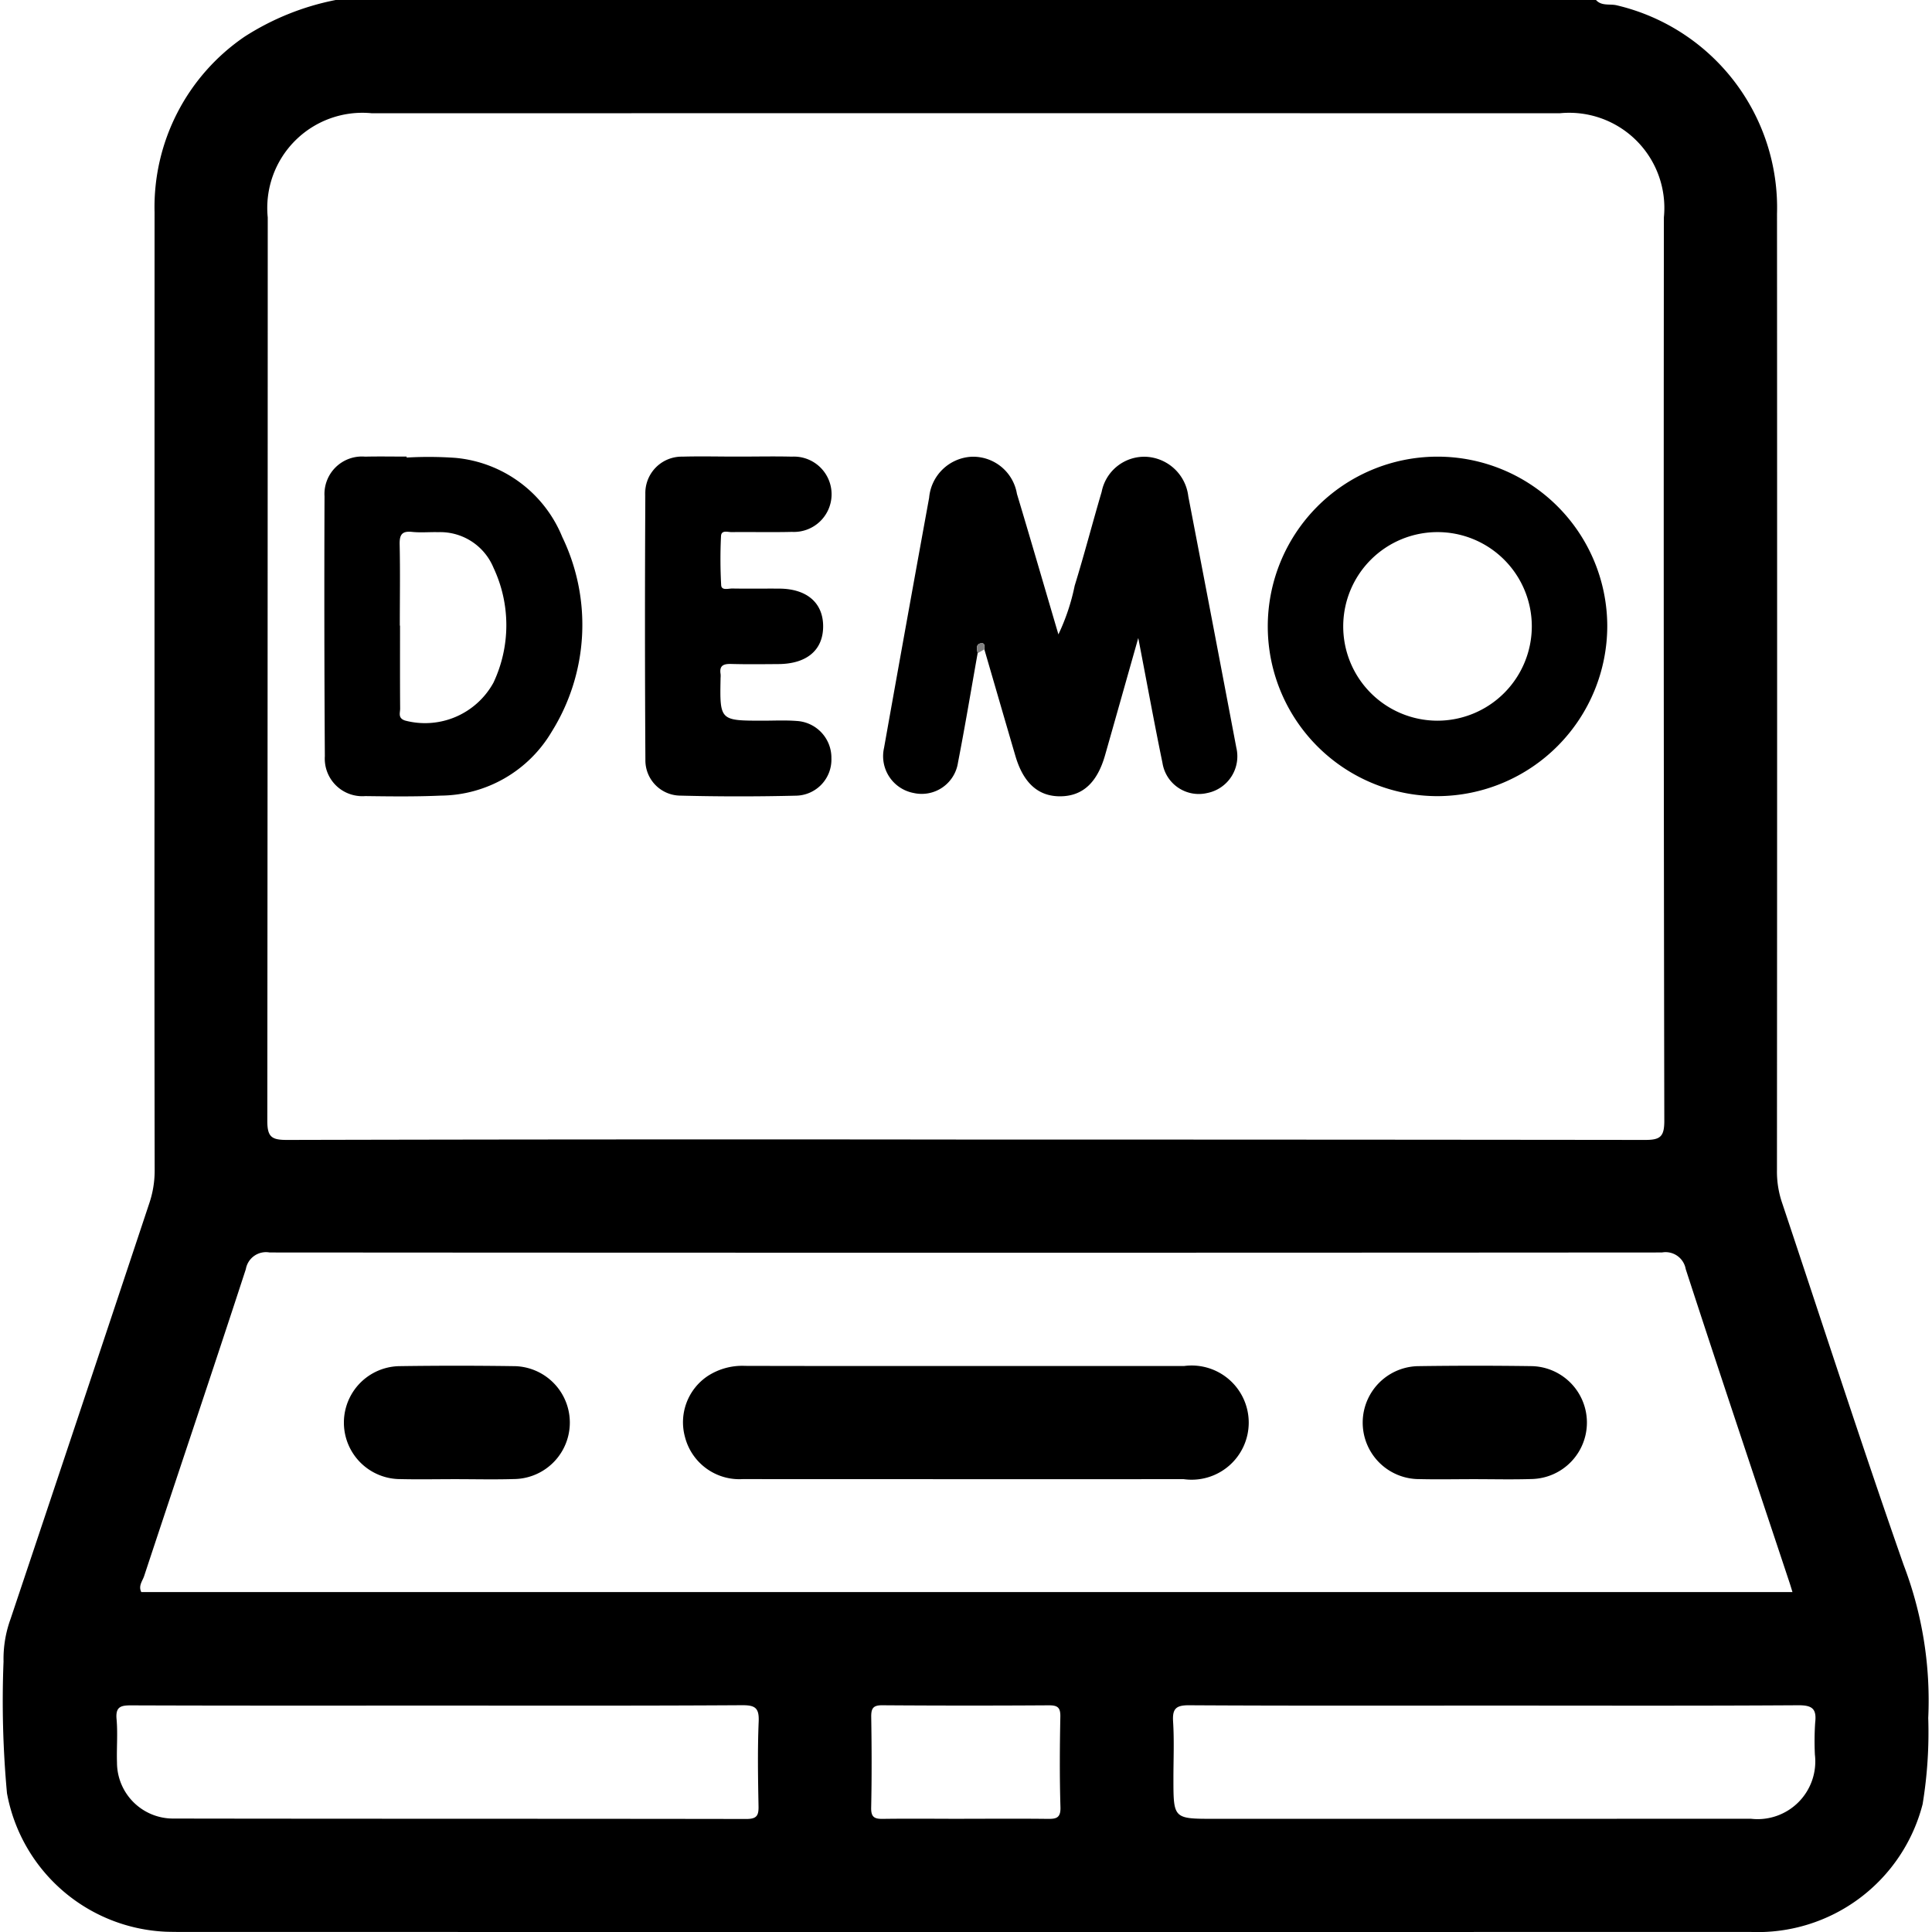
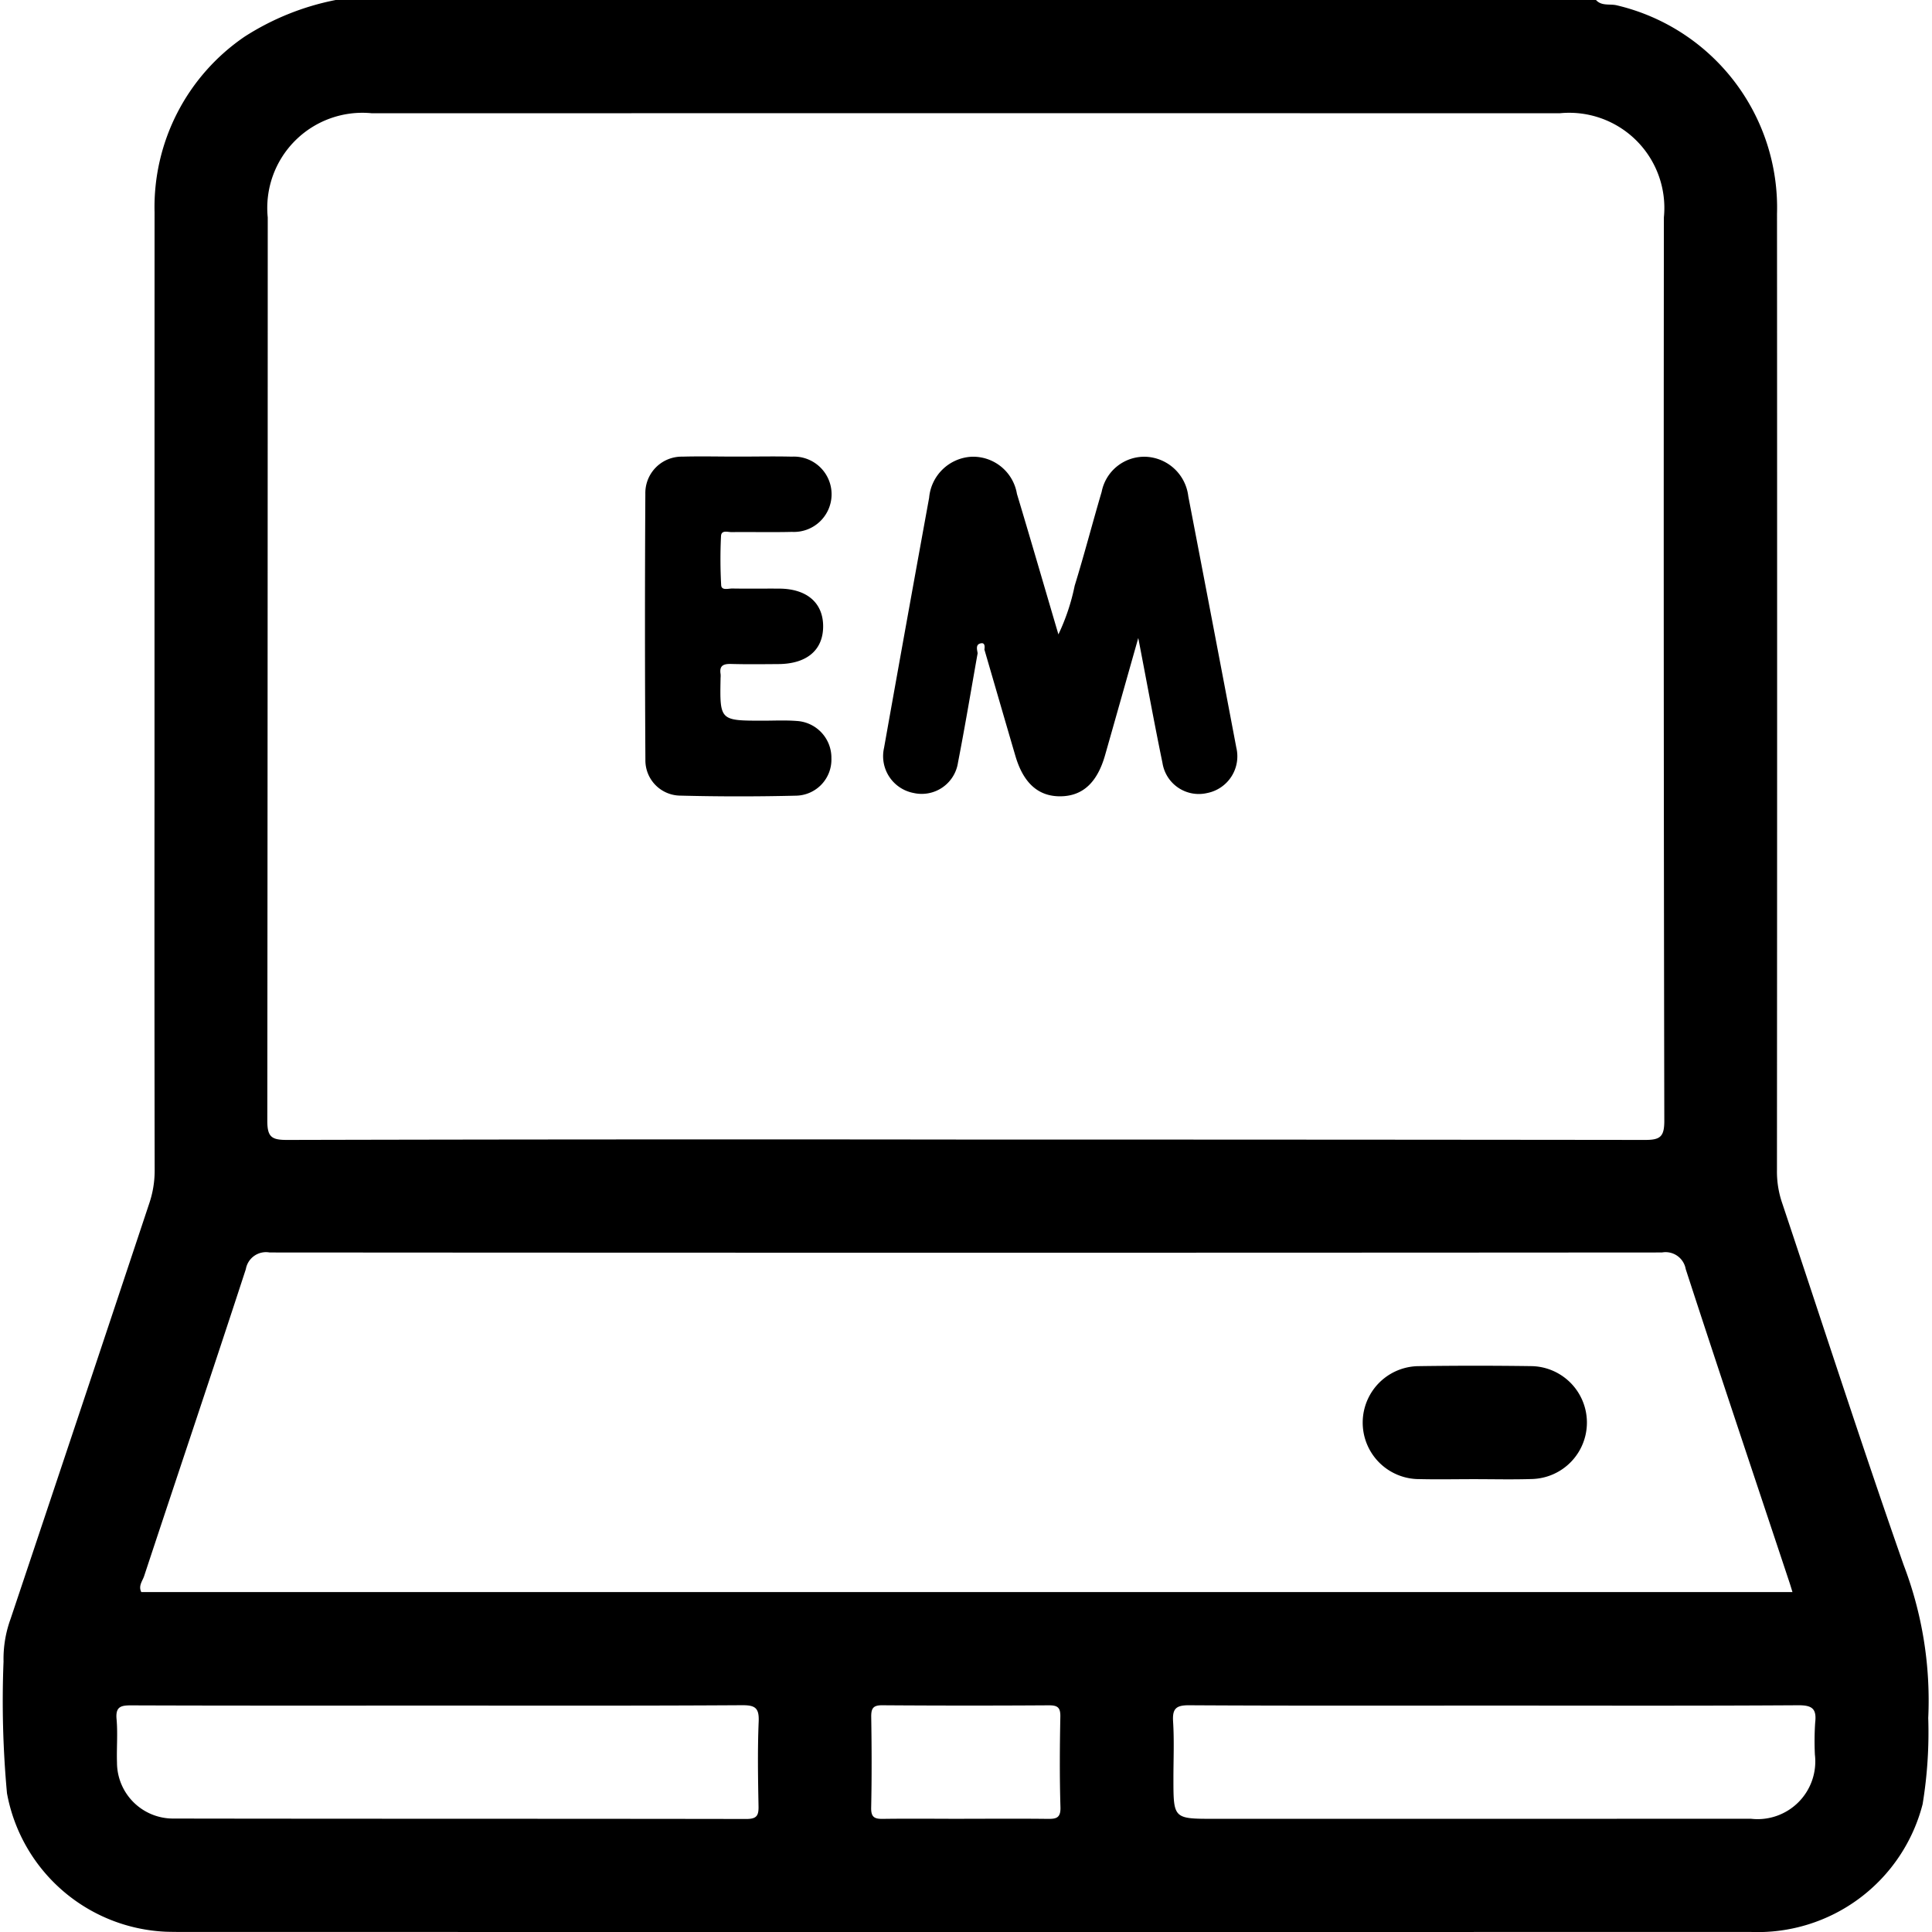
<svg xmlns="http://www.w3.org/2000/svg" id="Layer_1" data-name="Layer 1" width="36" height="36" viewBox="0 0 36 36">
  <defs>
    <style>.cls-1{fill:#818181;}</style>
  </defs>
  <path d="M6.255,0H29.739c.107.119.261.067.391.1a3.874,3.874,0,0,1,2.982,3.884q.005,8.911-.001,17.822a1.805,1.805,0,0,0,.088.584c.756,2.26,1.487,4.529,2.275,6.777a7.066,7.066,0,0,1,.456,2.845,8.262,8.262,0,0,1-.105,1.607A3.174,3.174,0,0,1,32.62,35.999q-14.623.002-29.247,0c-.094,0-.188-.001-.281-.004A3.151,3.151,0,0,1,.13,33.414a18.746,18.746,0,0,1-.064-2.455,2.179,2.179,0,0,1,.13-.79Q1.493,26.298,2.781,22.424a1.903,1.903,0,0,0,.101-.617q-.006-3.498-.003-6.995,0-5.431.001-10.862A3.844,3.844,0,0,1,4.558.683,4.872,4.872,0,0,1,6.255,0ZM17.997,21.234q6.326,0,12.652.007c.286.001.363-.058.363-.356q-.016-8.417-.008-16.834A1.773,1.773,0,0,0,29.067,2.11q-11.071-.001-22.142,0A1.773,1.773,0,0,0,4.989,4.052q-.001,8.417-.008,16.834c0,.299.08.355.364.355Q11.671,21.226,17.997,21.234ZM33.4,29.666c-.023-.076-.036-.119-.05-.162-.648-1.951-1.303-3.9-1.939-5.856a.381.381,0,0,0-.443-.31q-12.972.009-25.944,0a.381.381,0,0,0-.443.31c-.623,1.91-1.266,3.814-1.896,5.722-.03.089-.111.181-.052.296Zm-5.551,2.115c-1.896,0-3.792.005-5.688-.006-.25-.002-.318.064-.302.308.022.35.006.702.006,1.053,0,.755,0,.755.756.755q5.003,0,10.007-.001a1.075,1.075,0,0,0,1.19-1.194,5.246,5.246,0,0,1,.005-.596c.031-.262-.056-.327-.32-.325C31.617,31.787,29.733,31.781,27.849,31.781Zm-19.675,0c-1.908,0-3.816.003-5.723-.004-.198-.001-.301.022-.279.258.024.267-.001.538.008.807a1.045,1.045,0,0,0,1.054,1.044c3.558.006,7.116.002,10.674.008.195,0,.23-.066.226-.239-.01-.526-.019-1.054.003-1.58.01-.254-.07-.302-.31-.301C11.942,31.786,10.058,31.781,8.173,31.781Zm9.793,2.109c.515,0,1.031-.004,1.546.002.161.002.254-.009.247-.219-.017-.562-.013-1.125-.002-1.687.004-.177-.059-.211-.221-.21q-1.546.01-3.093-.001c-.176-.002-.212.058-.21.22.009.562.011,1.125-.001,1.687-.004.177.059.213.221.21C16.959,33.885,17.463,33.891,17.967,33.891Z" />
  <path d="M18.217,12.171c-.121.679-.234,1.36-.366,2.037a.684.684,0,0,1-.828.568.698.698,0,0,1-.55-.841q.415-2.33.84-4.66a.838.838,0,0,1,.786-.764.828.828,0,0,1,.85.691c.259.861.509,1.724.773,2.619a3.934,3.934,0,0,0,.303-.907c.179-.58.331-1.168.503-1.75a.809.809,0,0,1,.839-.652.834.834,0,0,1,.775.735q.451,2.341.895,4.684a.697.697,0,0,1-.543.846.685.685,0,0,1-.833-.561c-.153-.742-.289-1.488-.451-2.328-.224.791-.42,1.486-.618,2.182-.146.513-.417.763-.829.768s-.693-.243-.842-.751c-.194-.661-.385-1.322-.578-1.984.009-.056.009-.13-.063-.116C18.177,12.004,18.204,12.096,18.217,12.171Z" />
-   <path d="M26.799,14.835a3.163,3.163,0,1,1,3.15-3.185A3.174,3.174,0,0,1,26.799,14.835Zm1.744-3.167a1.757,1.757,0,1,0-1.762,1.761A1.76,1.76,0,0,0,28.543,11.668Z" />
-   <path d="M7.577,8.526a7.05,7.05,0,0,1,.912.006,2.383,2.383,0,0,1,1.988,1.474,3.762,3.762,0,0,1-.196,3.627,2.423,2.423,0,0,1-2.068,1.192c-.467.021-.936.015-1.405.009a.7.7,0,0,1-.755-.742q-.015-2.423-.006-4.846a.698.698,0,0,1,.757-.737c.257-.006.515-.001.773-.001Zm-.126,3.131h.003c0,.515-.002,1.03.002,1.545.001.081-.047.18.094.225a1.455,1.455,0,0,0,1.645-.707A2.511,2.511,0,0,0,9.196,10.58a1.075,1.075,0,0,0-1.029-.664c-.164-.004-.329.012-.491-.005-.192-.02-.233.059-.229.236C7.458,10.65,7.45,11.154,7.45,11.657Z" />
  <path d="M13.772,8.508c.328,0,.656-.007.984.001a.702.702,0,1,1,0,1.402c-.375.009-.75,0-1.124.004-.072.001-.192-.045-.197.076a8.822,8.822,0,0,0,.003.913c.006.105.134.061.208.062.293.005.586,0,.878.002.516.004.818.27.814.711-.004.437-.307.691-.831.695-.293.002-.586.006-.878-.002-.142-.004-.229.024-.202.188a.401.401,0,0,1,0,.07c-.016.799-.016.798.783.799.211,0,.423-.011.632.005a.686.686,0,0,1,.65.696.672.672,0,0,1-.649.696q-1.089.027-2.178-.001a.657.657,0,0,1-.639-.669q-.015-2.477-.001-4.955a.678.678,0,0,1,.693-.692C13.069,8.499,13.42,8.509,13.772,8.508Z" />
-   <path class="cls-1" d="M18.217,12.171c-.013-.074-.04-.166.061-.186.072-.014.071.06.063.116Z" />
-   <path d="M17.993,25.453q2.037,0,4.075,0a1.064,1.064,0,1,1-.011,2.109q-4.11.001-8.22-.001a1.046,1.046,0,0,1-1.073-.783,1.036,1.036,0,0,1,.422-1.137,1.183,1.183,0,0,1,.697-.19C15.254,25.455,16.623,25.453,17.993,25.453Z" />
-   <path d="M8.483,27.562c-.339,0-.679.007-1.018-.001a1.052,1.052,0,1,1-.009-2.105q1.053-.015,2.106,0A1.052,1.052,0,0,1,9.57,27.56C9.208,27.571,8.845,27.562,8.483,27.562Z" />
  <path d="M27.467,27.562c-.339,0-.679.007-1.018-.001a1.052,1.052,0,1,1-.009-2.105q1.053-.015,2.106,0a1.052,1.052,0,0,1,.008,2.103C28.192,27.571,27.829,27.562,27.467,27.562Z" />
</svg>